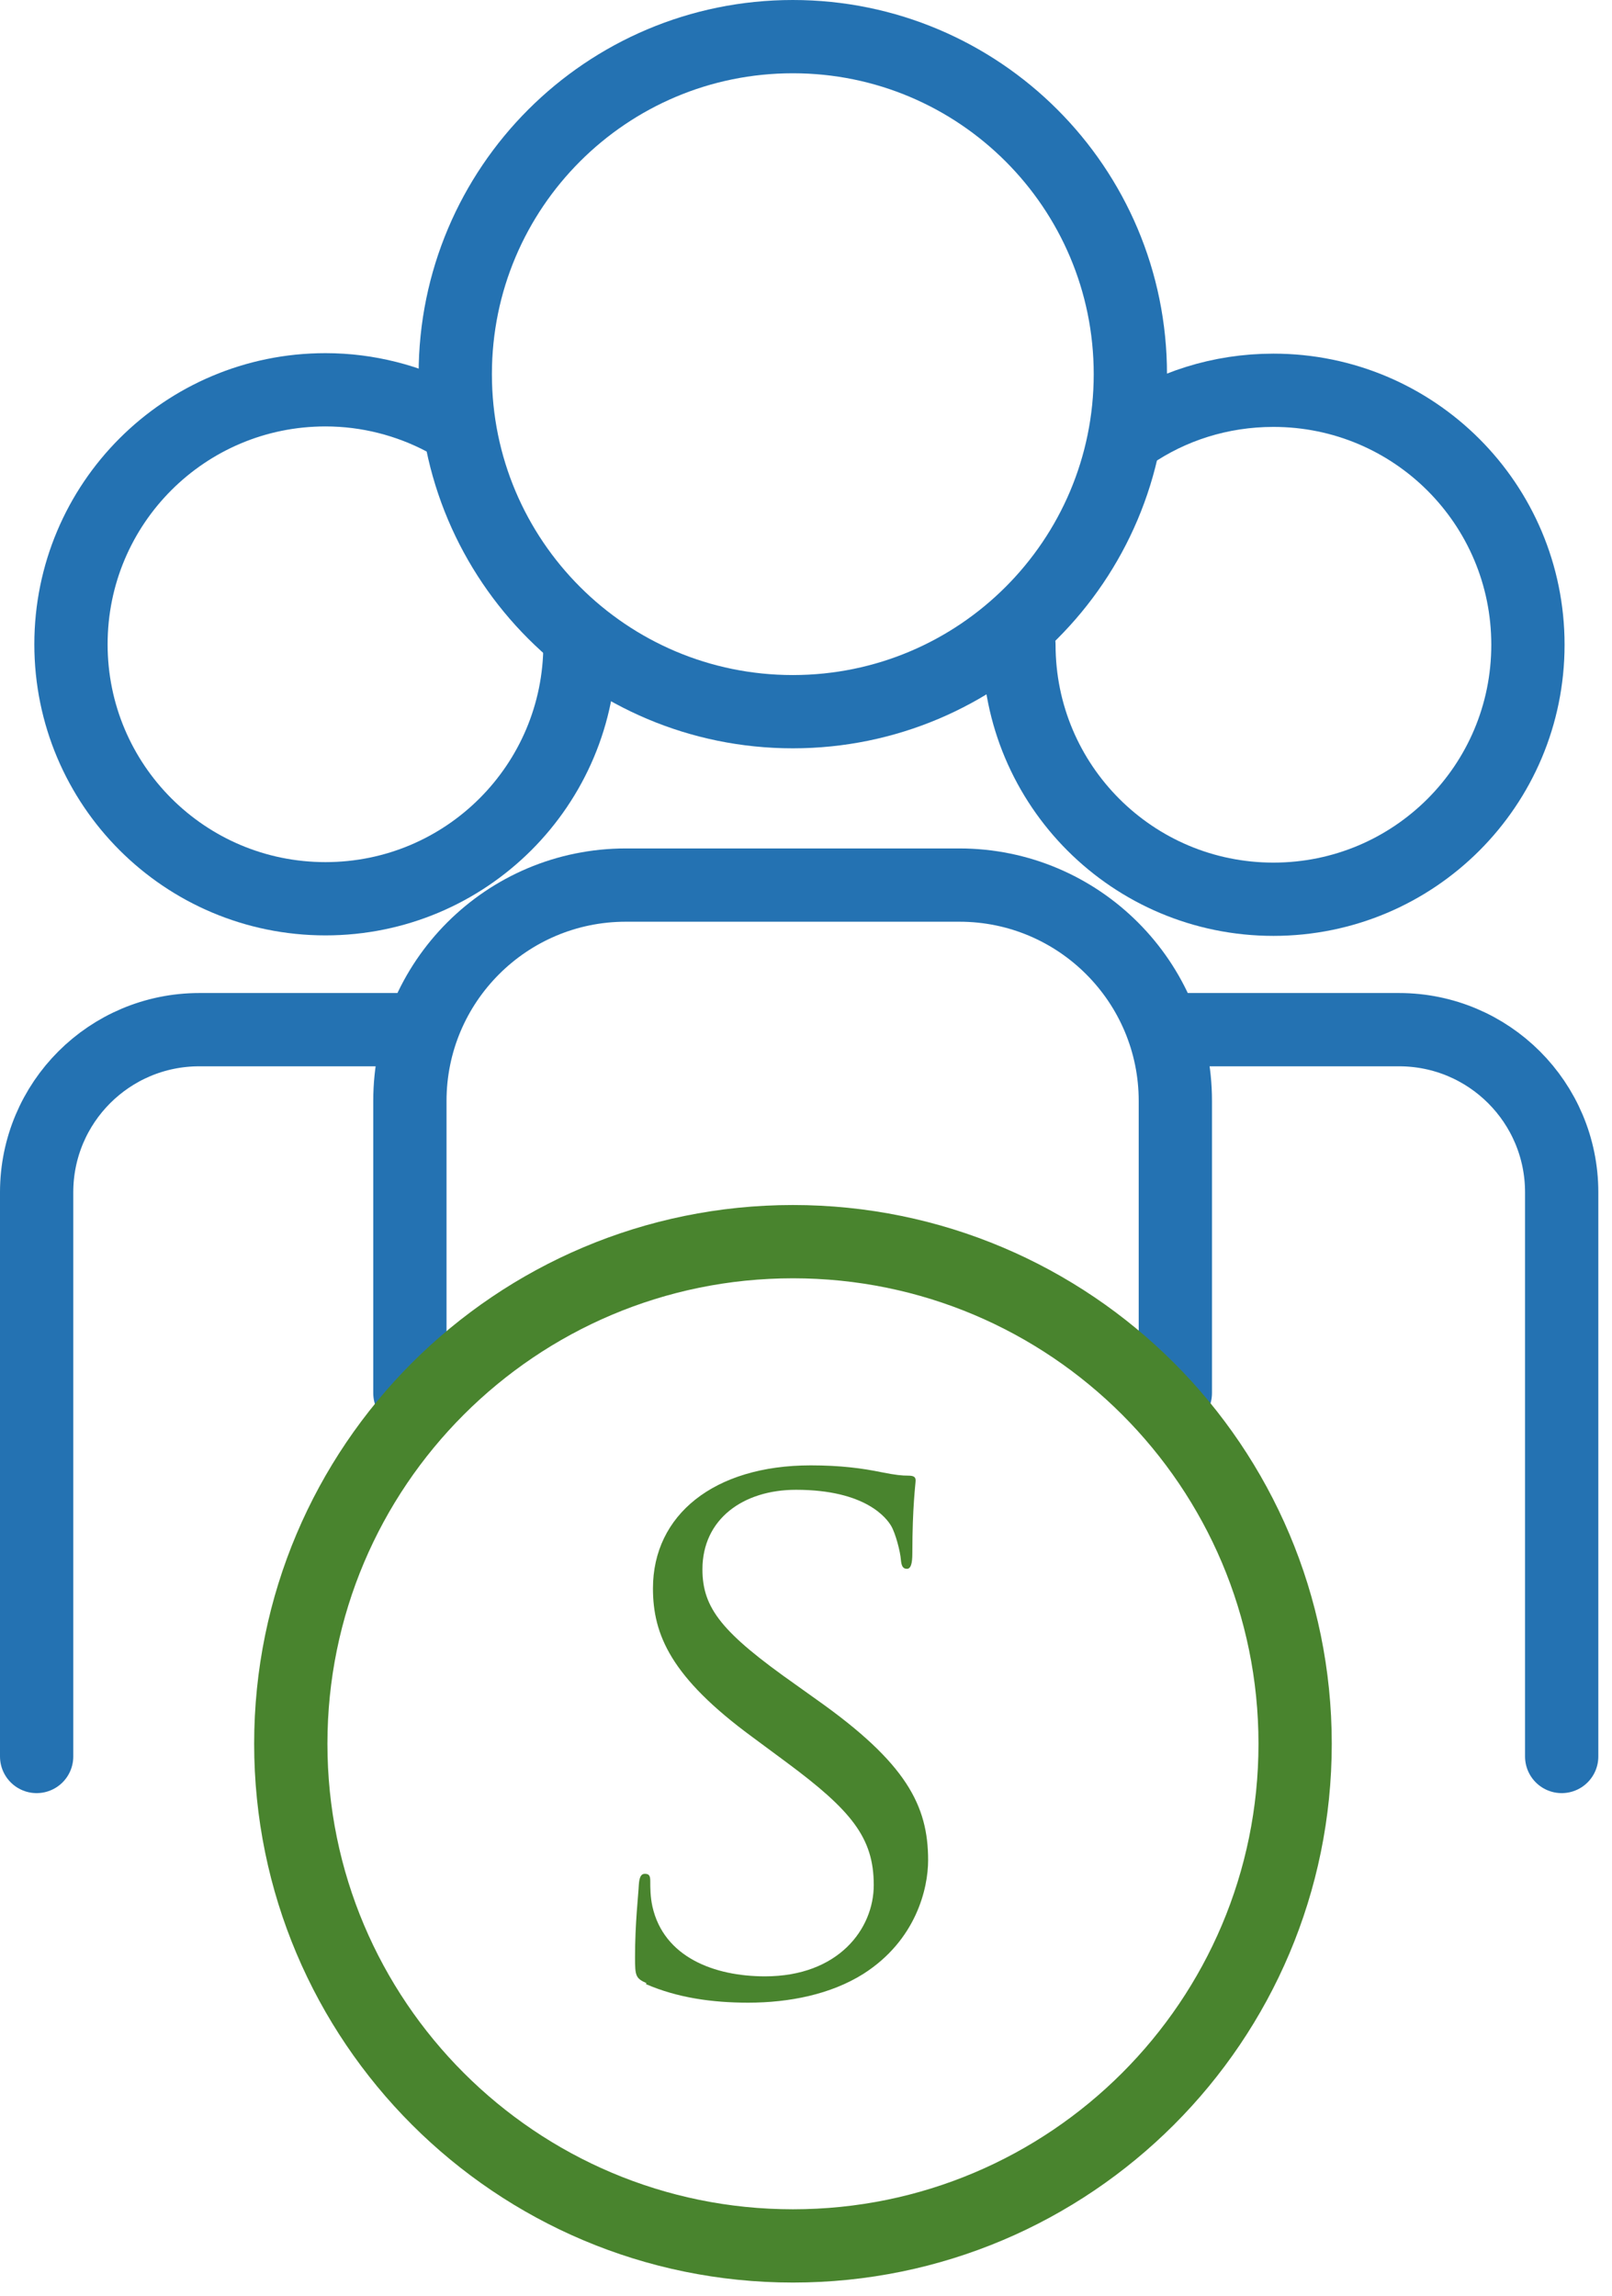
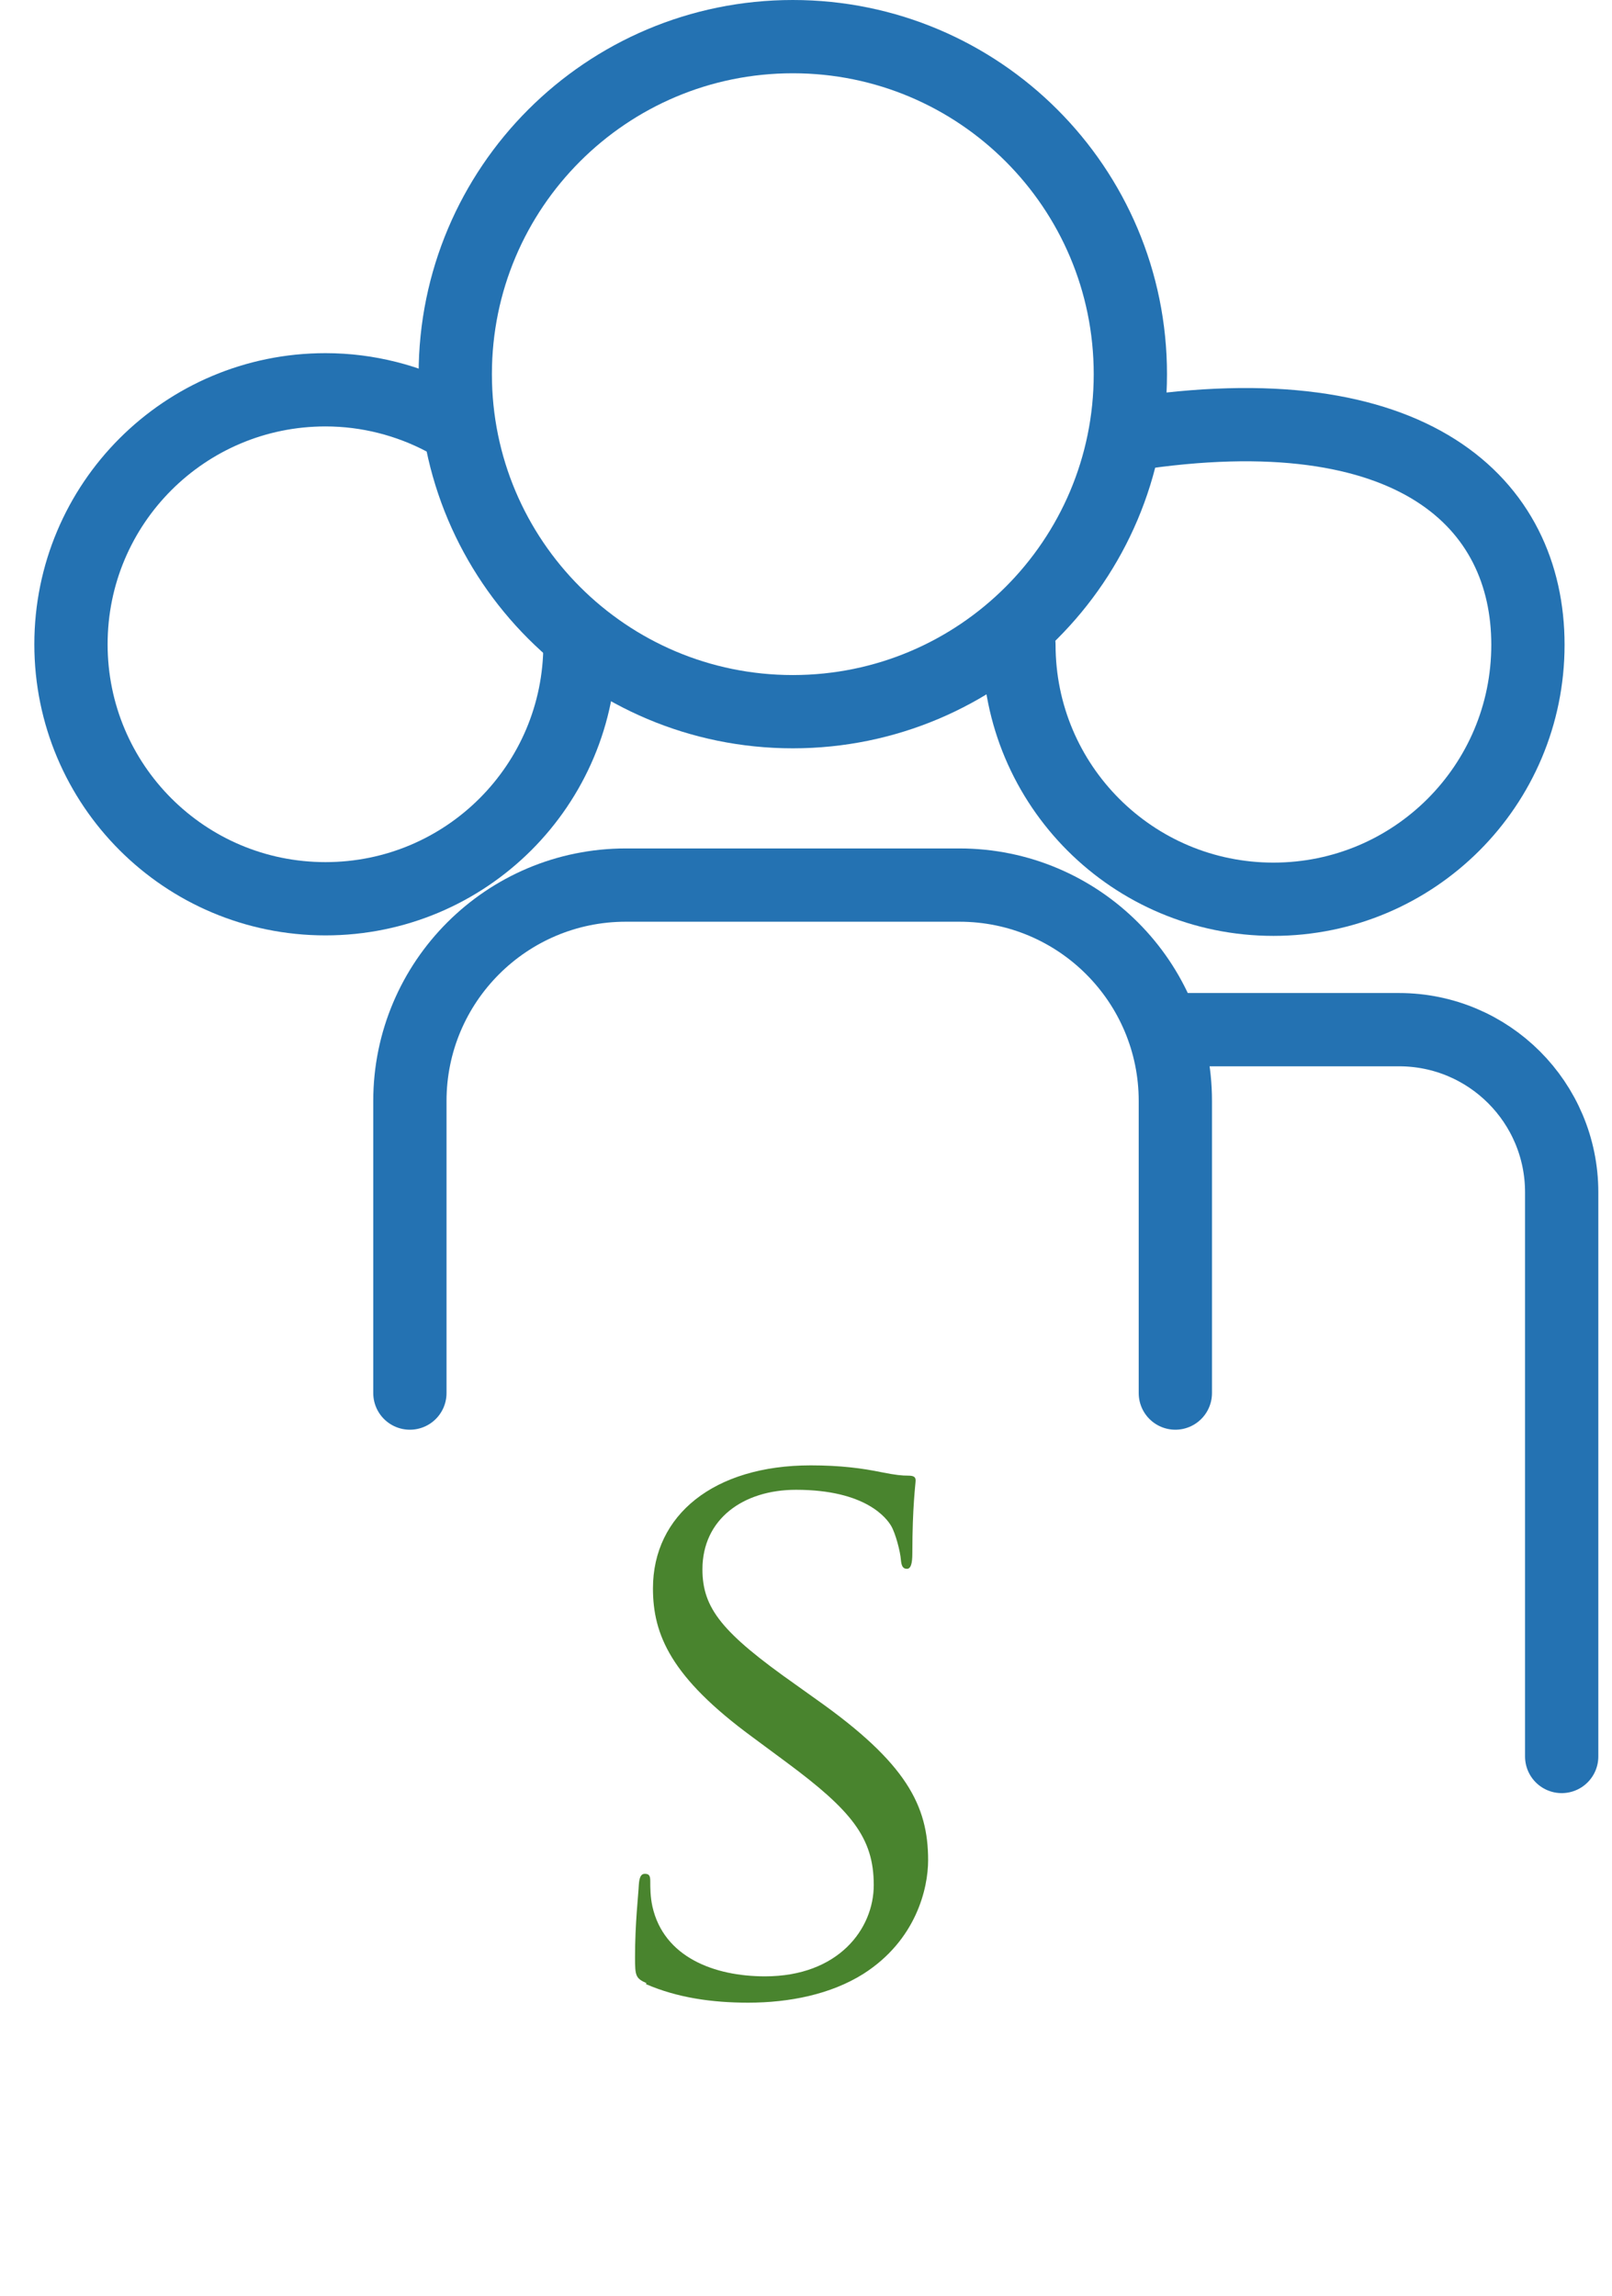
<svg xmlns="http://www.w3.org/2000/svg" width="33" height="47" viewBox="0 0 33 47" fill="none">
  <g clip-path="url(#clip0_4758_103601)">
-     <path d="M23.139 8.89C23.969 8.32 24.979 7.99 26.069 7.99C28.949 7.99 31.279 10.32 31.279 13.2C31.279 16.08 28.949 18.41 26.069 18.41C23.189 18.41 20.859 16.08 20.859 13.2" stroke="#2472B2" stroke-width="1.5" stroke-linecap="round" stroke-linejoin="round" />
+     <path d="M23.139 8.89C28.949 7.99 31.279 10.32 31.279 13.2C31.279 16.08 28.949 18.41 26.069 18.41C23.189 18.41 20.859 16.08 20.859 13.2" stroke="#2472B2" stroke-width="1.5" stroke-linecap="round" stroke-linejoin="round" />
    <path d="M23.82 21.08H28.64C30.48 21.08 31.97 22.57 31.97 24.41V35.96" stroke="#2472B2" stroke-width="1.5" stroke-linecap="round" stroke-linejoin="round" />
    <path d="M11.873 13.19C11.873 16.07 9.543 18.4 6.663 18.4C3.783 18.4 1.453 16.07 1.453 13.19C1.453 10.31 3.783 7.98 6.663 7.98C7.533 7.98 8.363 8.2 9.083 8.58" stroke="#2472B2" stroke-width="1.5" stroke-linecap="round" stroke-linejoin="round" />
-     <path d="M0.75 35.96V24.41C0.75 22.57 2.24 21.08 4.08 21.08H8.39" stroke="#2472B2" stroke-width="1.5" stroke-linecap="round" stroke-linejoin="round" />
    <path d="M16.23 14.57C20.047 14.57 23.14 11.476 23.14 7.66C23.14 3.844 20.047 0.75 16.23 0.75C12.414 0.75 9.32 3.844 9.32 7.66C9.32 11.476 12.414 14.57 16.23 14.57Z" stroke="#2472B2" stroke-width="1.5" stroke-linecap="round" stroke-linejoin="round" />
    <path d="M8.391 28.52V22.54C8.391 20.1 10.371 18.12 12.811 18.12H19.641C22.081 18.12 24.061 20.1 24.061 22.54V28.52" stroke="#2472B2" stroke-width="1.5" stroke-linecap="round" stroke-linejoin="round" />
-     <path d="M16.233 45.98C21.911 45.98 26.513 41.377 26.513 35.7C26.513 30.023 21.911 25.42 16.233 25.42C10.556 25.42 5.953 30.023 5.953 35.7C5.953 41.377 10.556 45.98 16.233 45.98Z" stroke="#49842E" stroke-width="1.5" stroke-linecap="round" stroke-linejoin="round" />
    <path d="M13.234 40.6C13.011 40.501 13 40.45 13 40.071C13 39.371 13.067 38.812 13.078 38.582C13.089 38.432 13.122 38.362 13.2 38.362C13.289 38.362 13.312 38.402 13.312 38.512C13.312 38.642 13.312 38.832 13.356 39.032C13.59 40.071 14.625 40.461 15.661 40.461C17.163 40.461 17.887 39.491 17.887 38.592C17.887 37.623 17.43 37.064 16.095 36.075L15.393 35.555C13.735 34.336 13.367 33.467 13.367 32.518C13.367 31.019 14.614 30 16.596 30C17.208 30 17.653 30.06 18.043 30.14C18.343 30.2 18.466 30.21 18.588 30.21C18.711 30.21 18.744 30.24 18.744 30.31C18.744 30.38 18.677 30.839 18.677 31.798C18.677 32.018 18.644 32.118 18.566 32.118C18.477 32.118 18.454 32.048 18.443 31.938C18.432 31.768 18.332 31.389 18.243 31.239C18.154 31.089 17.731 30.5 16.295 30.5C15.215 30.5 14.38 31.099 14.38 32.128C14.38 32.927 14.781 33.427 16.284 34.486L16.718 34.796C18.555 36.094 19 36.964 19 38.083C19 38.662 18.755 39.721 17.675 40.41C17.007 40.83 16.161 41 15.315 41C14.581 41 13.868 40.9 13.223 40.62L13.234 40.6Z" fill="#49842E" />
  </g>
  <defs>
    <clipPath id="clip0_4758_103601">
      <rect width="32.73" height="46.74" fill="white" />
    </clipPath>
  </defs>
</svg>